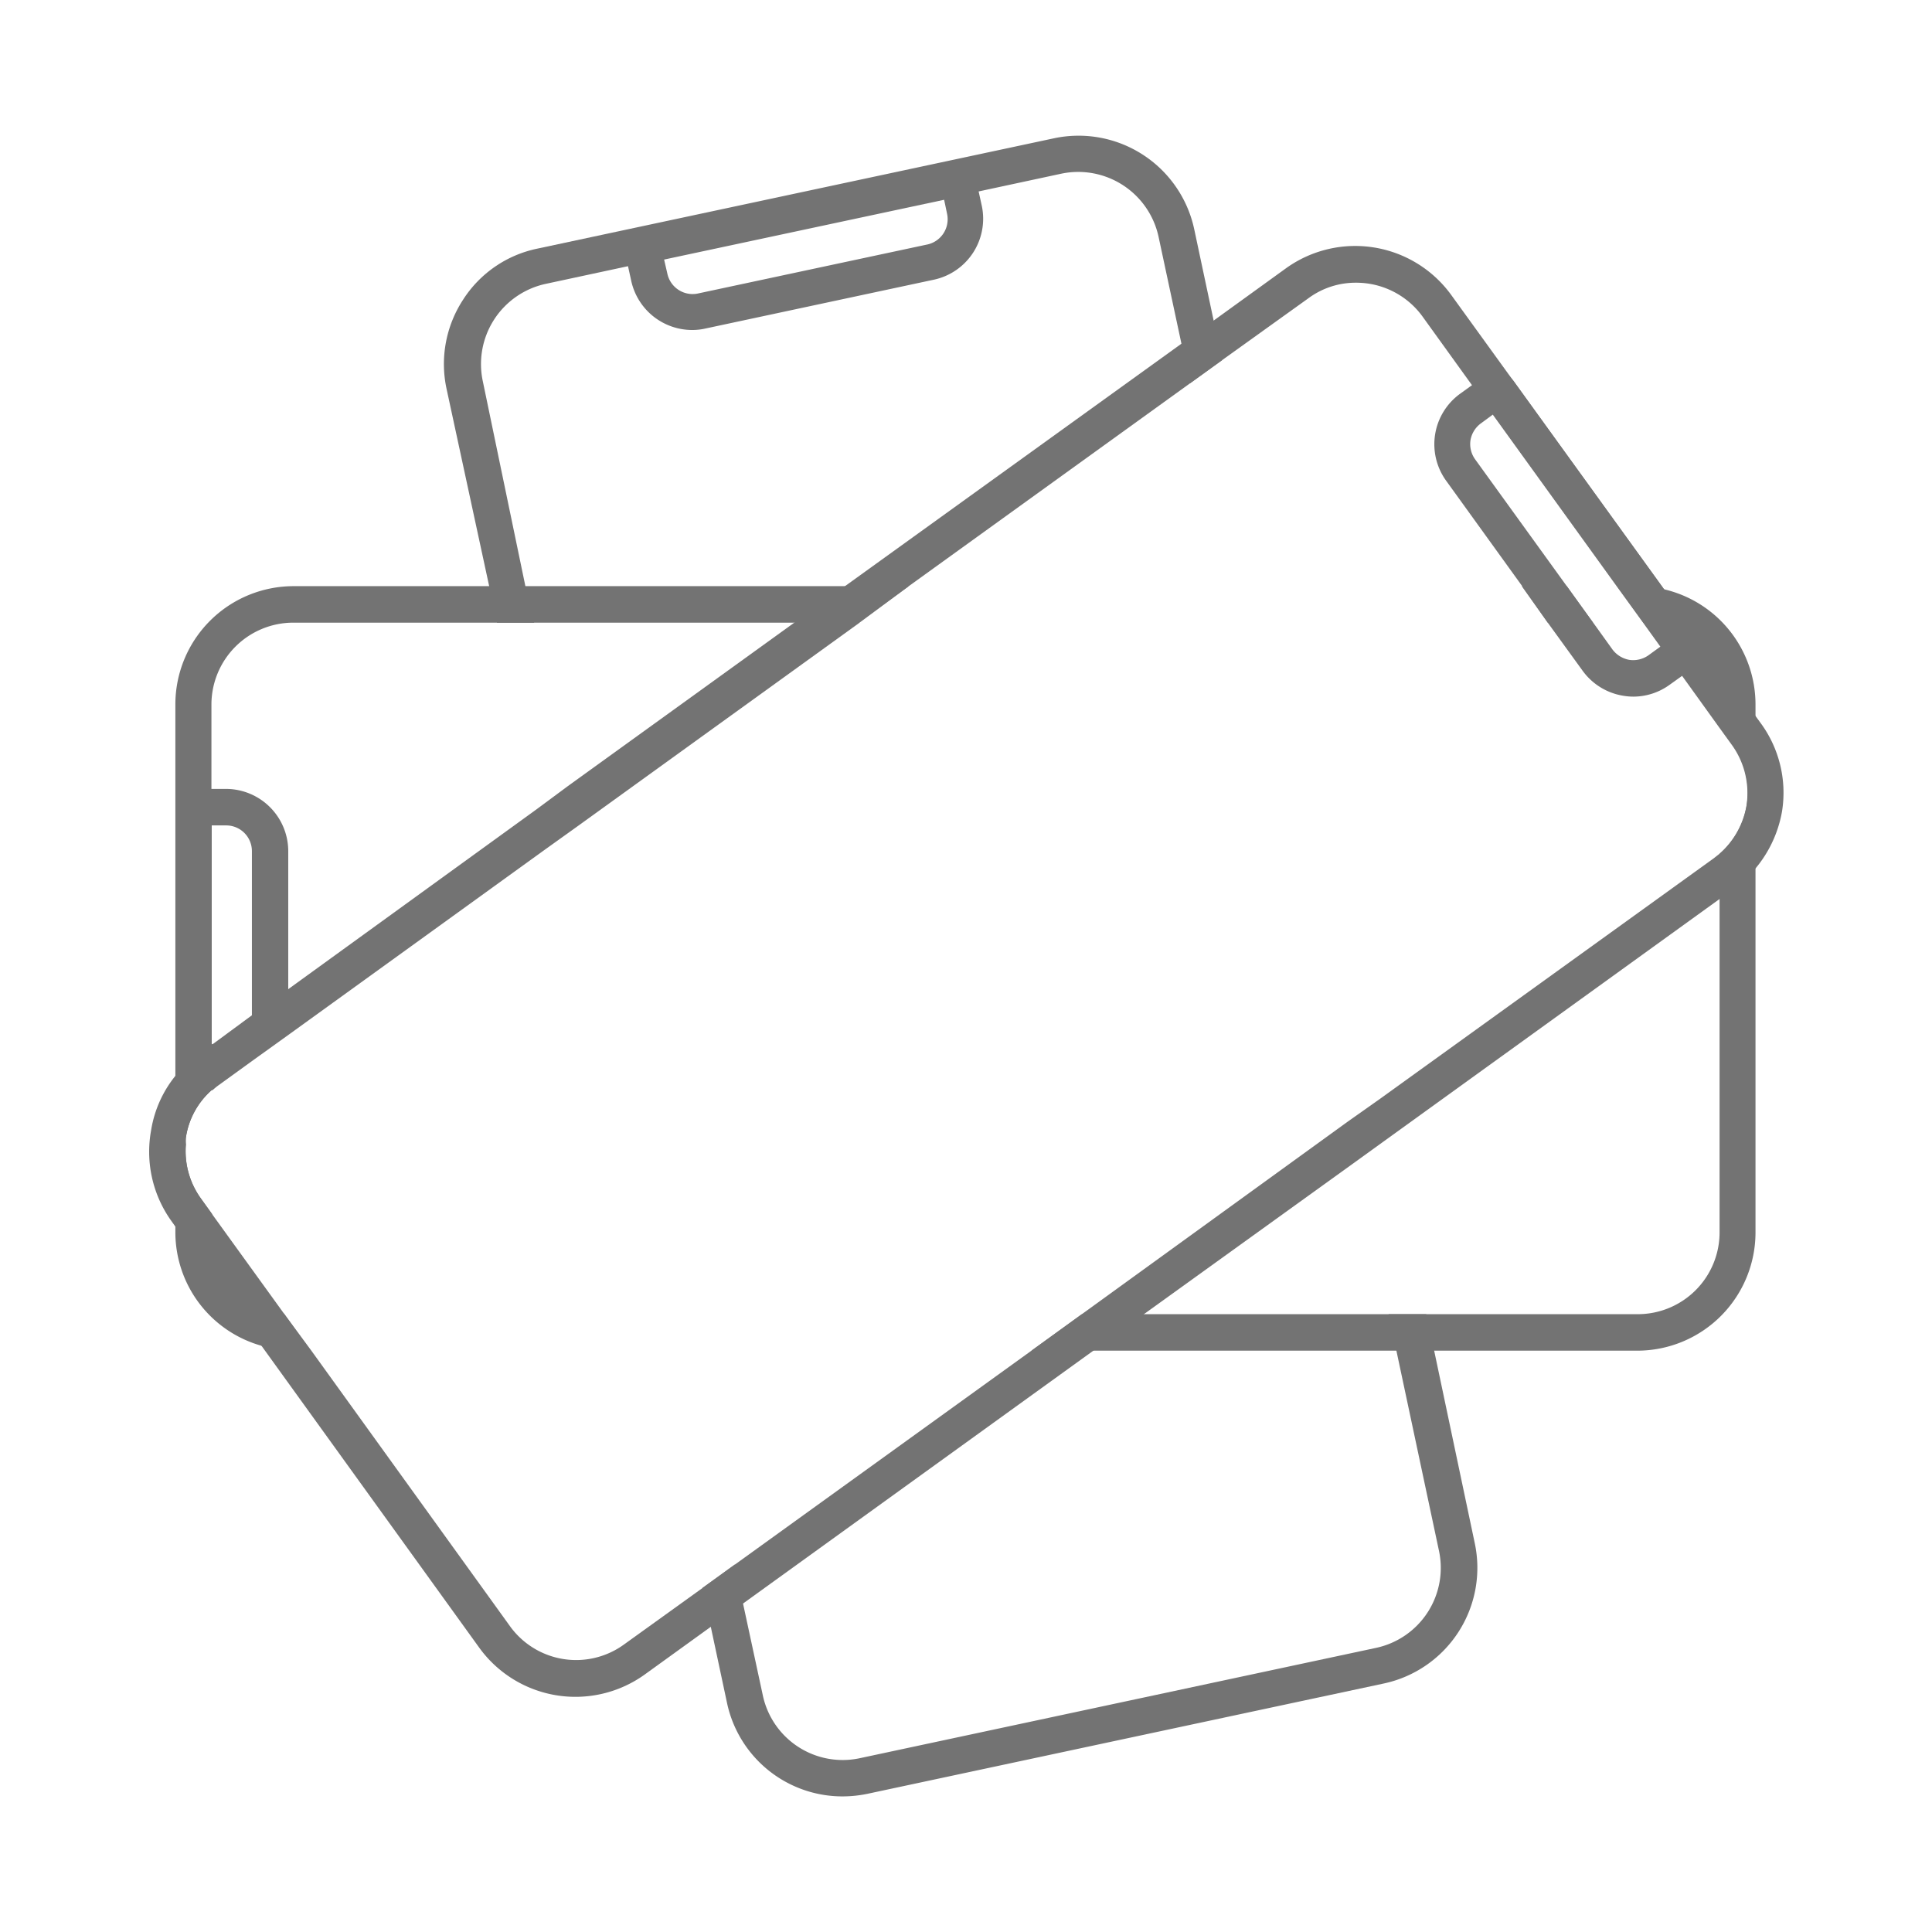
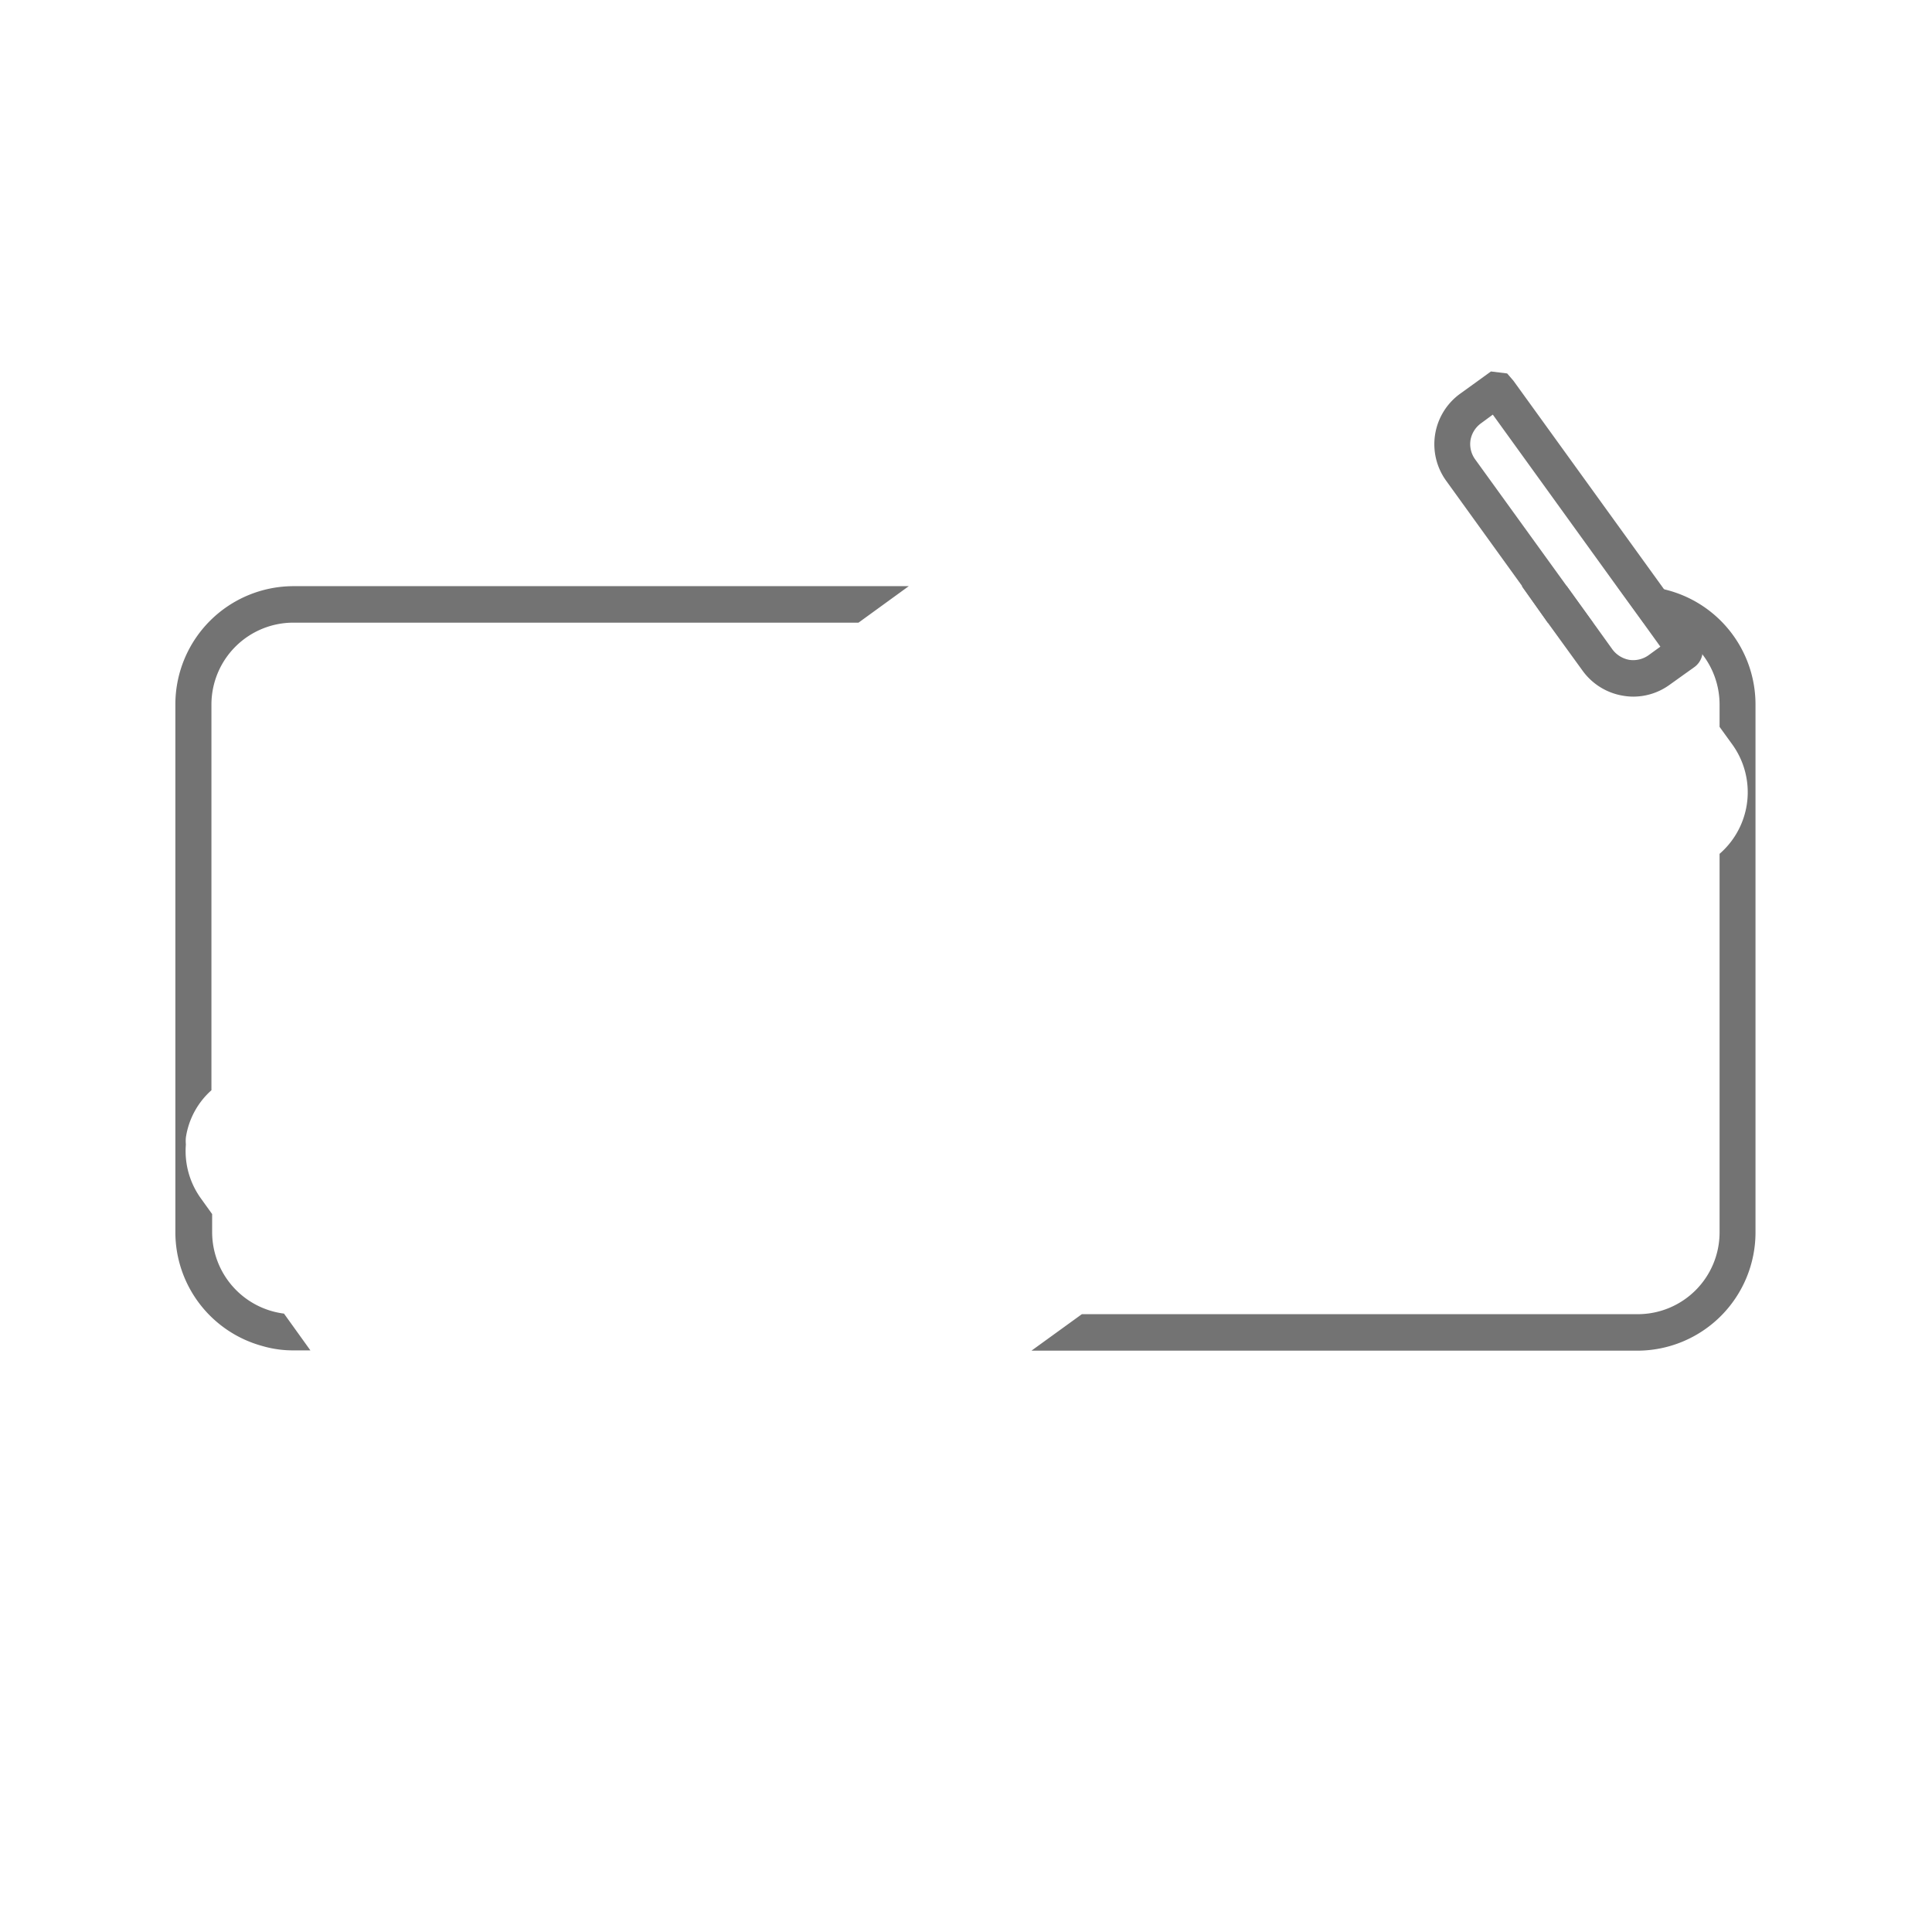
<svg xmlns="http://www.w3.org/2000/svg" id="Слой_1" data-name="Слой 1" viewBox="0 0 136.06 136.06">
  <defs>
    <style>.cls-1{fill:#737373}</style>
  </defs>
  <path class="cls-1" d="M110.34 41.28h-3.17l1.83 2.57h3.18zm-89.66 0a8.33 8.33 0 0 0-8.33 8.32v37.19a8.31 8.31 0 0 0 6.12 8 7.67 7.67 0 0 0 2.21.31h1.18L20 92.51a5.79 5.79 0 0 1-5.06-5.72V85.5l-.79-1.1a5.7 5.7 0 0 1-1.06-3.8 2.72 2.72 0 0 1 0-.49 5.55 5.55 0 0 1 1.8-3.33V49.6a5.77 5.77 0 0 1 5.77-5.75h39.8L64 41.28zm96.55.23a7.86 7.86 0 0 0-1.88-.22h-1.46l1.87 2.58h.06a5.77 5.77 0 0 1 5.28 5.73v1.59l.89 1.23a5.74 5.74 0 0 1-.89 7.71v26.66a5.76 5.76 0 0 1-5.75 5.76H76.19l-3.55 2.57h42.67a8.33 8.33 0 0 0 8.32-8.33V49.6a8.33 8.33 0 0 0-6.4-8.09z" />
-   <path class="cls-1" d="M16 55.56h-2.14A1.46 1.46 0 0 0 12.39 57v22.37a1.43 1.43 0 0 0 .67 1.23 2.72 2.72 0 0 1 0-.49 5.55 5.55 0 0 1 1.8-3.33.06.06 0 0 1 .05 0V58.13h1a1.81 1.81 0 0 1 1.83 1.81v14.69l2.56-1.84V59.94a4.39 4.39 0 0 0-4.3-4.38zM103.86 108.68L101 95.12l-.56-2.57h-2.65l.55 2.57 3 14.1a5.76 5.76 0 0 1-4.43 6.83l-36.36 7.77a5.75 5.75 0 0 1-6.83-4.43l-1.39-6.45-.58-2.76-2.28 1.65.59 2.75 1.14 5.35a8.31 8.31 0 0 0 8.13 6.58 8.66 8.66 0 0 0 1.75-.18l36.37-7.77a8.33 8.33 0 0 0 6.41-9.88zM85.48 22.62l-1.38-6.49a8.33 8.33 0 0 0-9.88-6.39l-36.38 7.77a8.17 8.17 0 0 0-5.23 3.6 8.28 8.28 0 0 0-1.16 6.28l3 13.89.55 2.57h2.62L37 41.28l-3-14.44A5.78 5.78 0 0 1 38.39 20l5.82-1.25 24.72-5.27 5.82-1.25a5.79 5.79 0 0 1 6.84 4.44l1.62 7.57.59 2.76 2.27-1.64z" />
-   <path class="cls-1" d="M69.15 14.53l-.22-1-.21-1a1.44 1.44 0 0 0-.64-.93l-.58-.33L45.12 16A1.48 1.48 0 0 0 44 17.71l.23 1.05.22 1a4.4 4.4 0 0 0 4.3 3.48 4.16 4.16 0 0 0 .91-.1l16.14-3.45a4.39 4.39 0 0 0 3.35-5.16zm-3.9 2.7L49.1 20.68a1.82 1.82 0 0 1-2.1-1.4l-.23-1 19.72-4.21.21 1a1.82 1.82 0 0 1-1.45 2.16zM56.05 43.85l-16 11.55-2.27 1.6-17.41 12.61-2.56 1.84L15 73.52h-.05v3.23a.06.06 0 0 1 .05 0 3.92 3.92 0 0 1 .46-.37l2.39-1.73 2.56-1.84 18-13 2.29-1.64 19.81-14.3zM14.91 85.5v1.29A5.79 5.79 0 0 0 20 92.51zm41.14-41.65l-16 11.55-2.27 1.6-17.41 12.61-2.56 1.84L15 73.52h-.05v3.23a.06.06 0 0 1 .05 0 3.92 3.92 0 0 1 .46-.37l2.39-1.73 2.56-1.84 18-13 2.29-1.64 19.81-14.3zM14.91 85.5v1.29A5.79 5.79 0 0 0 20 92.51zm41.14-41.65l-16 11.55-2.27 1.6-17.41 12.61-2.56 1.84L15 73.52h-.05v3.23a.06.06 0 0 1 .05 0 3.92 3.92 0 0 1 .46-.37l2.39-1.73 2.56-1.84 18-13 2.29-1.64 19.81-14.3zM14.91 86.79A5.79 5.79 0 0 0 20 92.51l-5.06-7zM124 50.93l-.4-.55-6.4-8.87-15-20.74a8.35 8.35 0 0 0-11.63-1.88l-5.16 3.73-2.27 1.63-23.59 17-3.57 2.57-16 11.55-2.2 1.63-17.41 12.61-2.56 1.84L15 73.52h-.05l-1 .72a8 8 0 0 0-1.52 1.43 8.13 8.13 0 0 0-1.79 3.94A8.38 8.38 0 0 0 12 85.89l.32.45 6.12 8.47 15.32 21.24a8.36 8.36 0 0 0 11.64 1.88l4.64-3.35 2.27-1.64L77 95.12l3.56-2.57L95.5 81.79l2.27-1.64 23.29-16.81 1.09-.79a8.54 8.54 0 0 0 3.35-5.42 8.29 8.29 0 0 0-1.5-6.2zm-1 5.78a5.83 5.83 0 0 1-1.91 3.42l-.42.33-23.49 16.93L94.9 79 76.19 92.55l-3.55 2.57-20.88 15.06-2.28 1.65-5.56 4a5.74 5.74 0 0 1-8-1.3l-14-19.42-1.92-2.6-5.06-7-.79-1.1a5.7 5.7 0 0 1-1.06-3.8 2.72 2.72 0 0 1 0-.49 5.55 5.55 0 0 1 1.8-3.33.06.06 0 0 1 .05 0 3.92 3.92 0 0 1 .46-.37l2.39-1.73 2.56-1.84 18-13 2.29-1.64 19.81-14.3L64 41.28 83.8 27l2.27-1.64L92.15 21a5.59 5.59 0 0 1 3.36-1.09 5.76 5.76 0 0 1 4.67 2.38l3.48 4.83 10.25 14.18 1.87 2.59 2.69 3.72 2.59 3.6.89 1.23a5.81 5.81 0 0 1 1.05 4.27zM14.91 85.5v1.29A5.79 5.79 0 0 0 20 92.51zm41.14-41.65l-16 11.55-2.27 1.6-17.41 12.61-2.56 1.84L15 73.52h-.05v3.23a.06.06 0 0 1 .05 0 3.92 3.92 0 0 1 .46-.37l2.39-1.73 2.56-1.84 18-13 2.29-1.64 19.81-14.3zM14.91 85.5v1.29A5.79 5.79 0 0 0 20 92.51zm41.14-41.65l-16 11.55-2.27 1.6-17.41 12.61-2.56 1.84L15 73.52h-.05v3.23a.06.06 0 0 1 .05 0 3.92 3.92 0 0 1 .46-.37l2.39-1.73 2.56-1.84 18-13 2.29-1.64 19.81-14.3zM14.91 85.5v1.29A5.79 5.79 0 0 0 20 92.51zm41.14-41.65l-16 11.55-2.27 1.6-17.41 12.61-2.56 1.84L15 73.52h-.05v3.23a.06.06 0 0 1 .05 0 3.92 3.92 0 0 1 .46-.37l2.39-1.73 2.56-1.84 18-13 2.29-1.64 19.81-14.3zm27.16-19.6l-23.59 17-3.57 2.57-16 11.55.59 2.75 19.81-14.3L64 41.28 83.8 27z" />
  <path class="cls-1" d="M117.19 41.5l-10.61-14.69-.44-.51-1.14-.14-1.3.94-.86.62a4.39 4.39 0 0 0-1 6.13l5.36 7.43 1.8 2.57 2.45 3.38a4.39 4.39 0 0 0 2.88 1.77 4.25 4.25 0 0 0 .71.06 4.37 4.37 0 0 0 2.55-.84l.88-.63.84-.6a1.4 1.4 0 0 0 .57-.87.25.25 0 0 0 0-.1l.06-.66zm-1.1 4.65a1.87 1.87 0 0 1-1.35.32 1.91 1.91 0 0 1-1.19-.74l-1.35-1.88-1.86-2.57-6.46-8.94a1.83 1.83 0 0 1-.32-1.35 1.86 1.86 0 0 1 .74-1.18l.83-.61 8.72 12.08 1.87 2.58 1.21 1.68z" />
</svg>